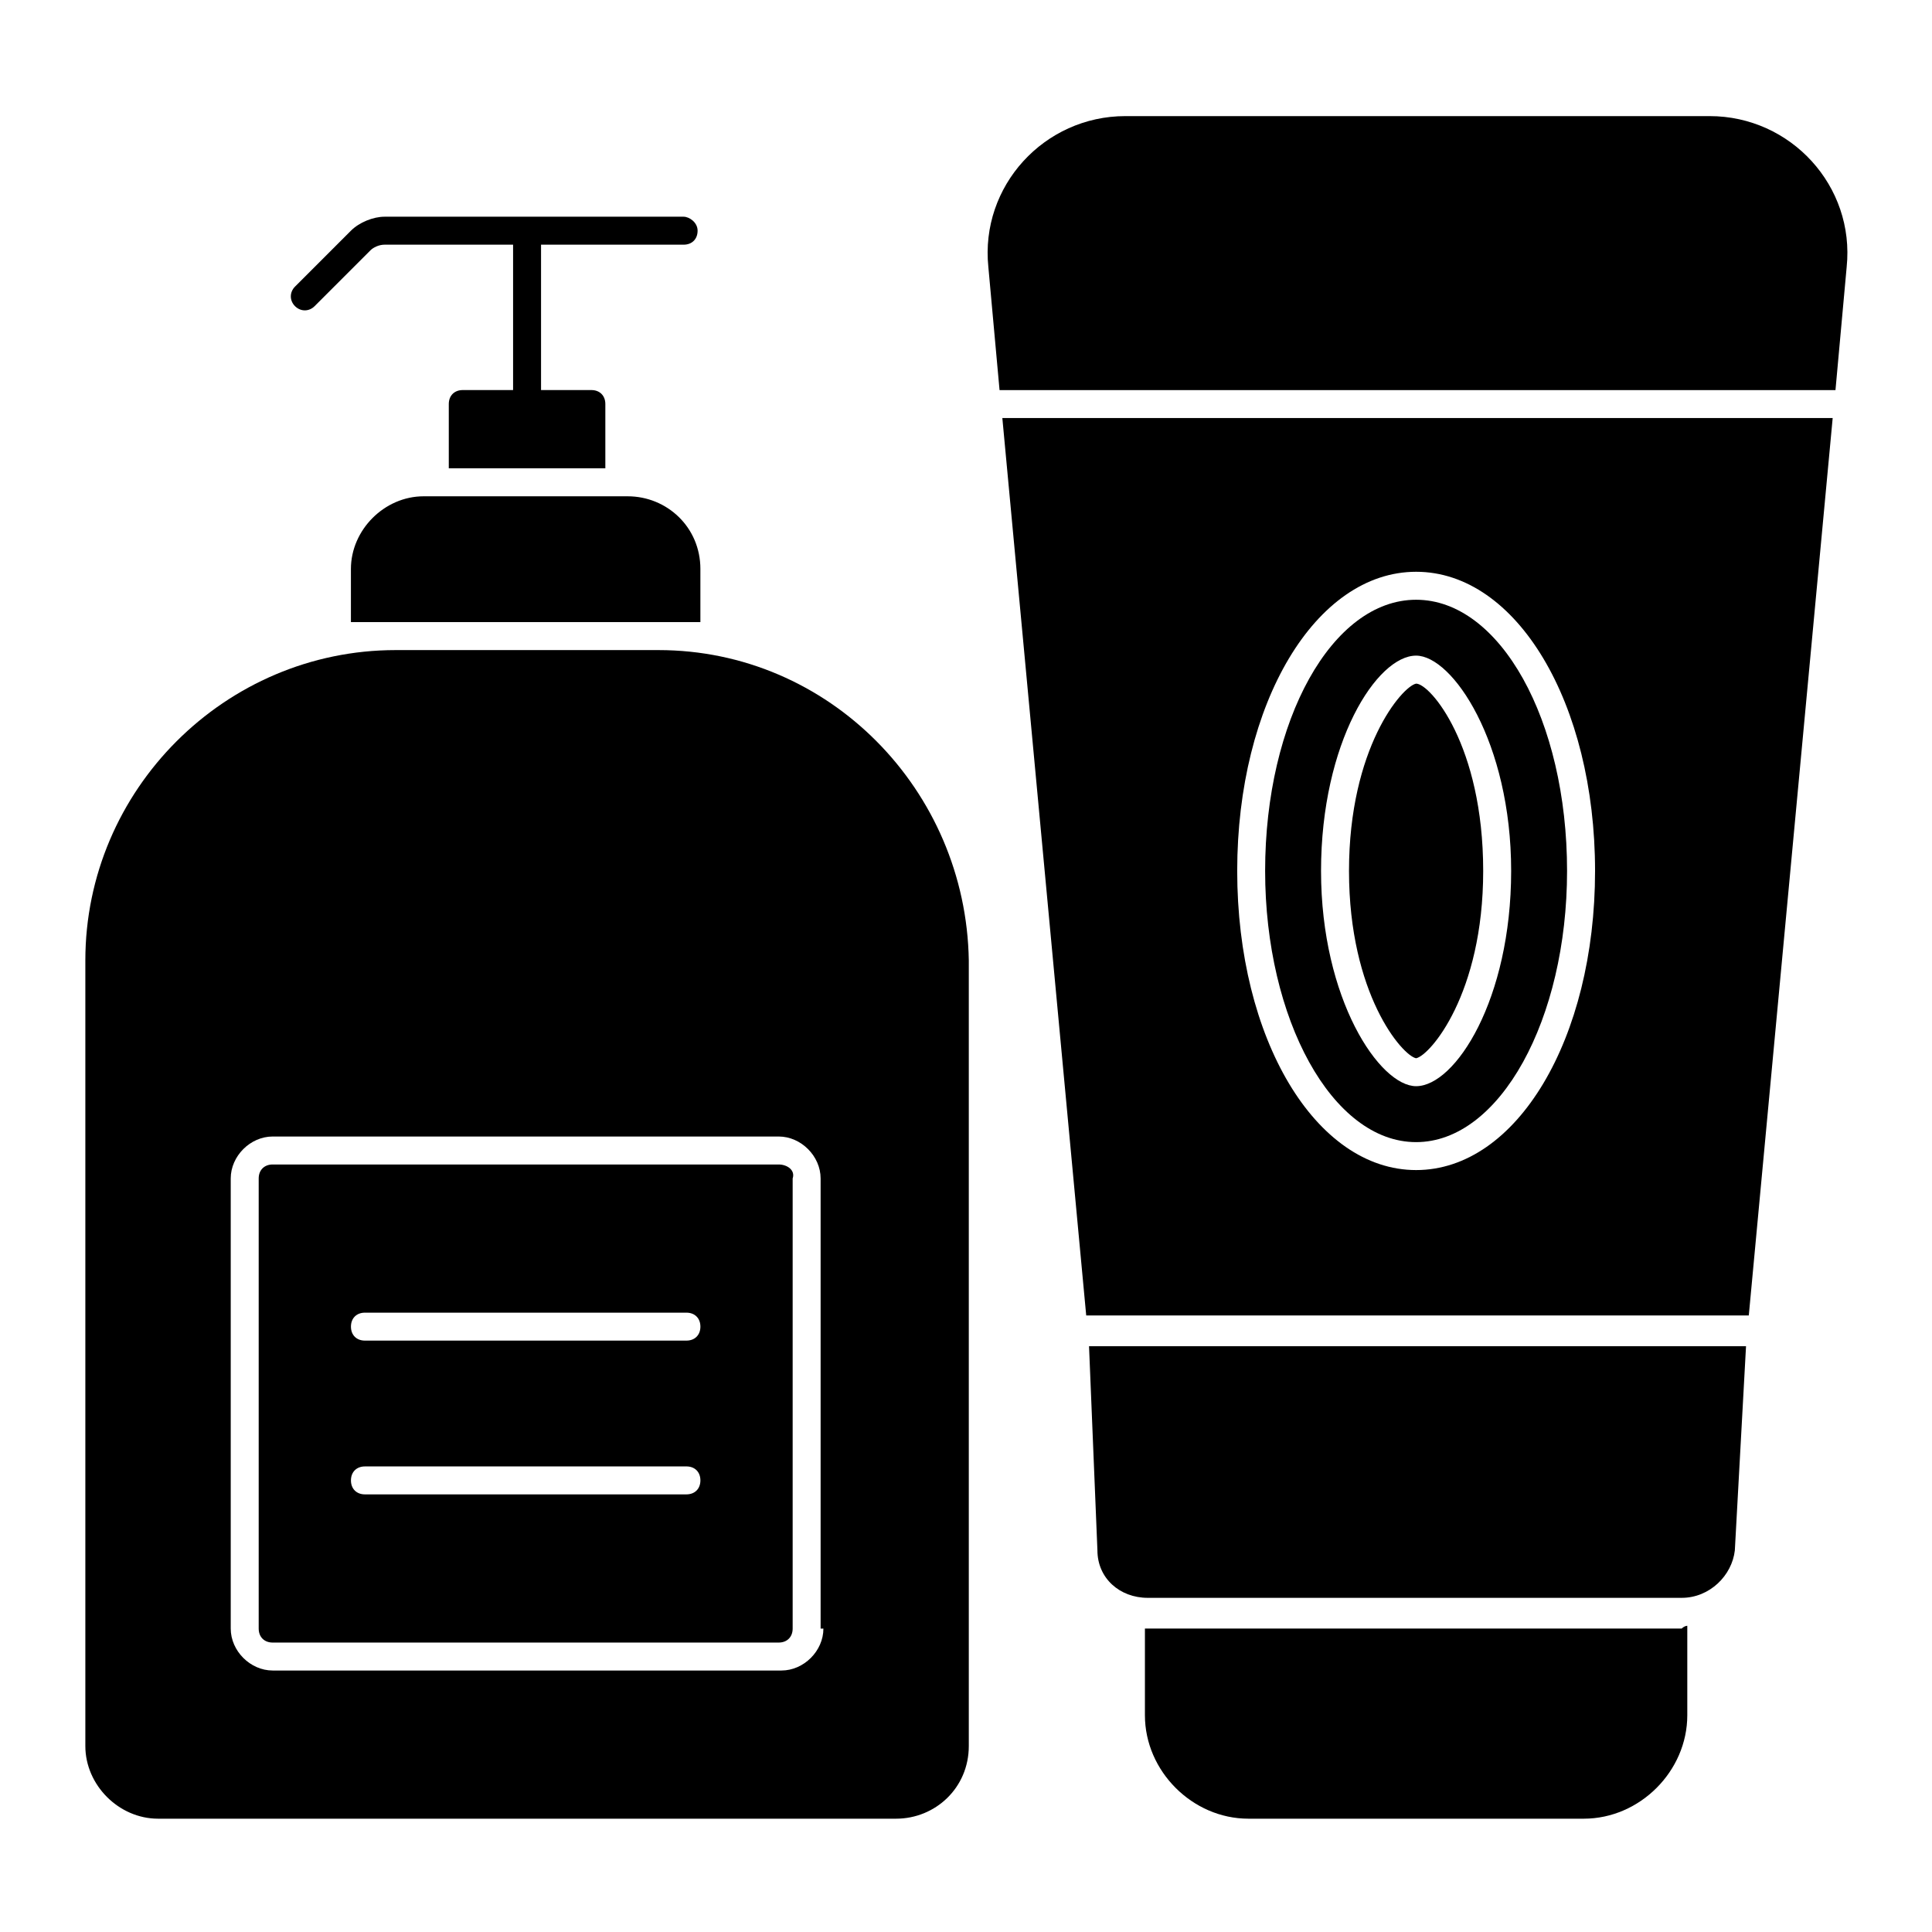
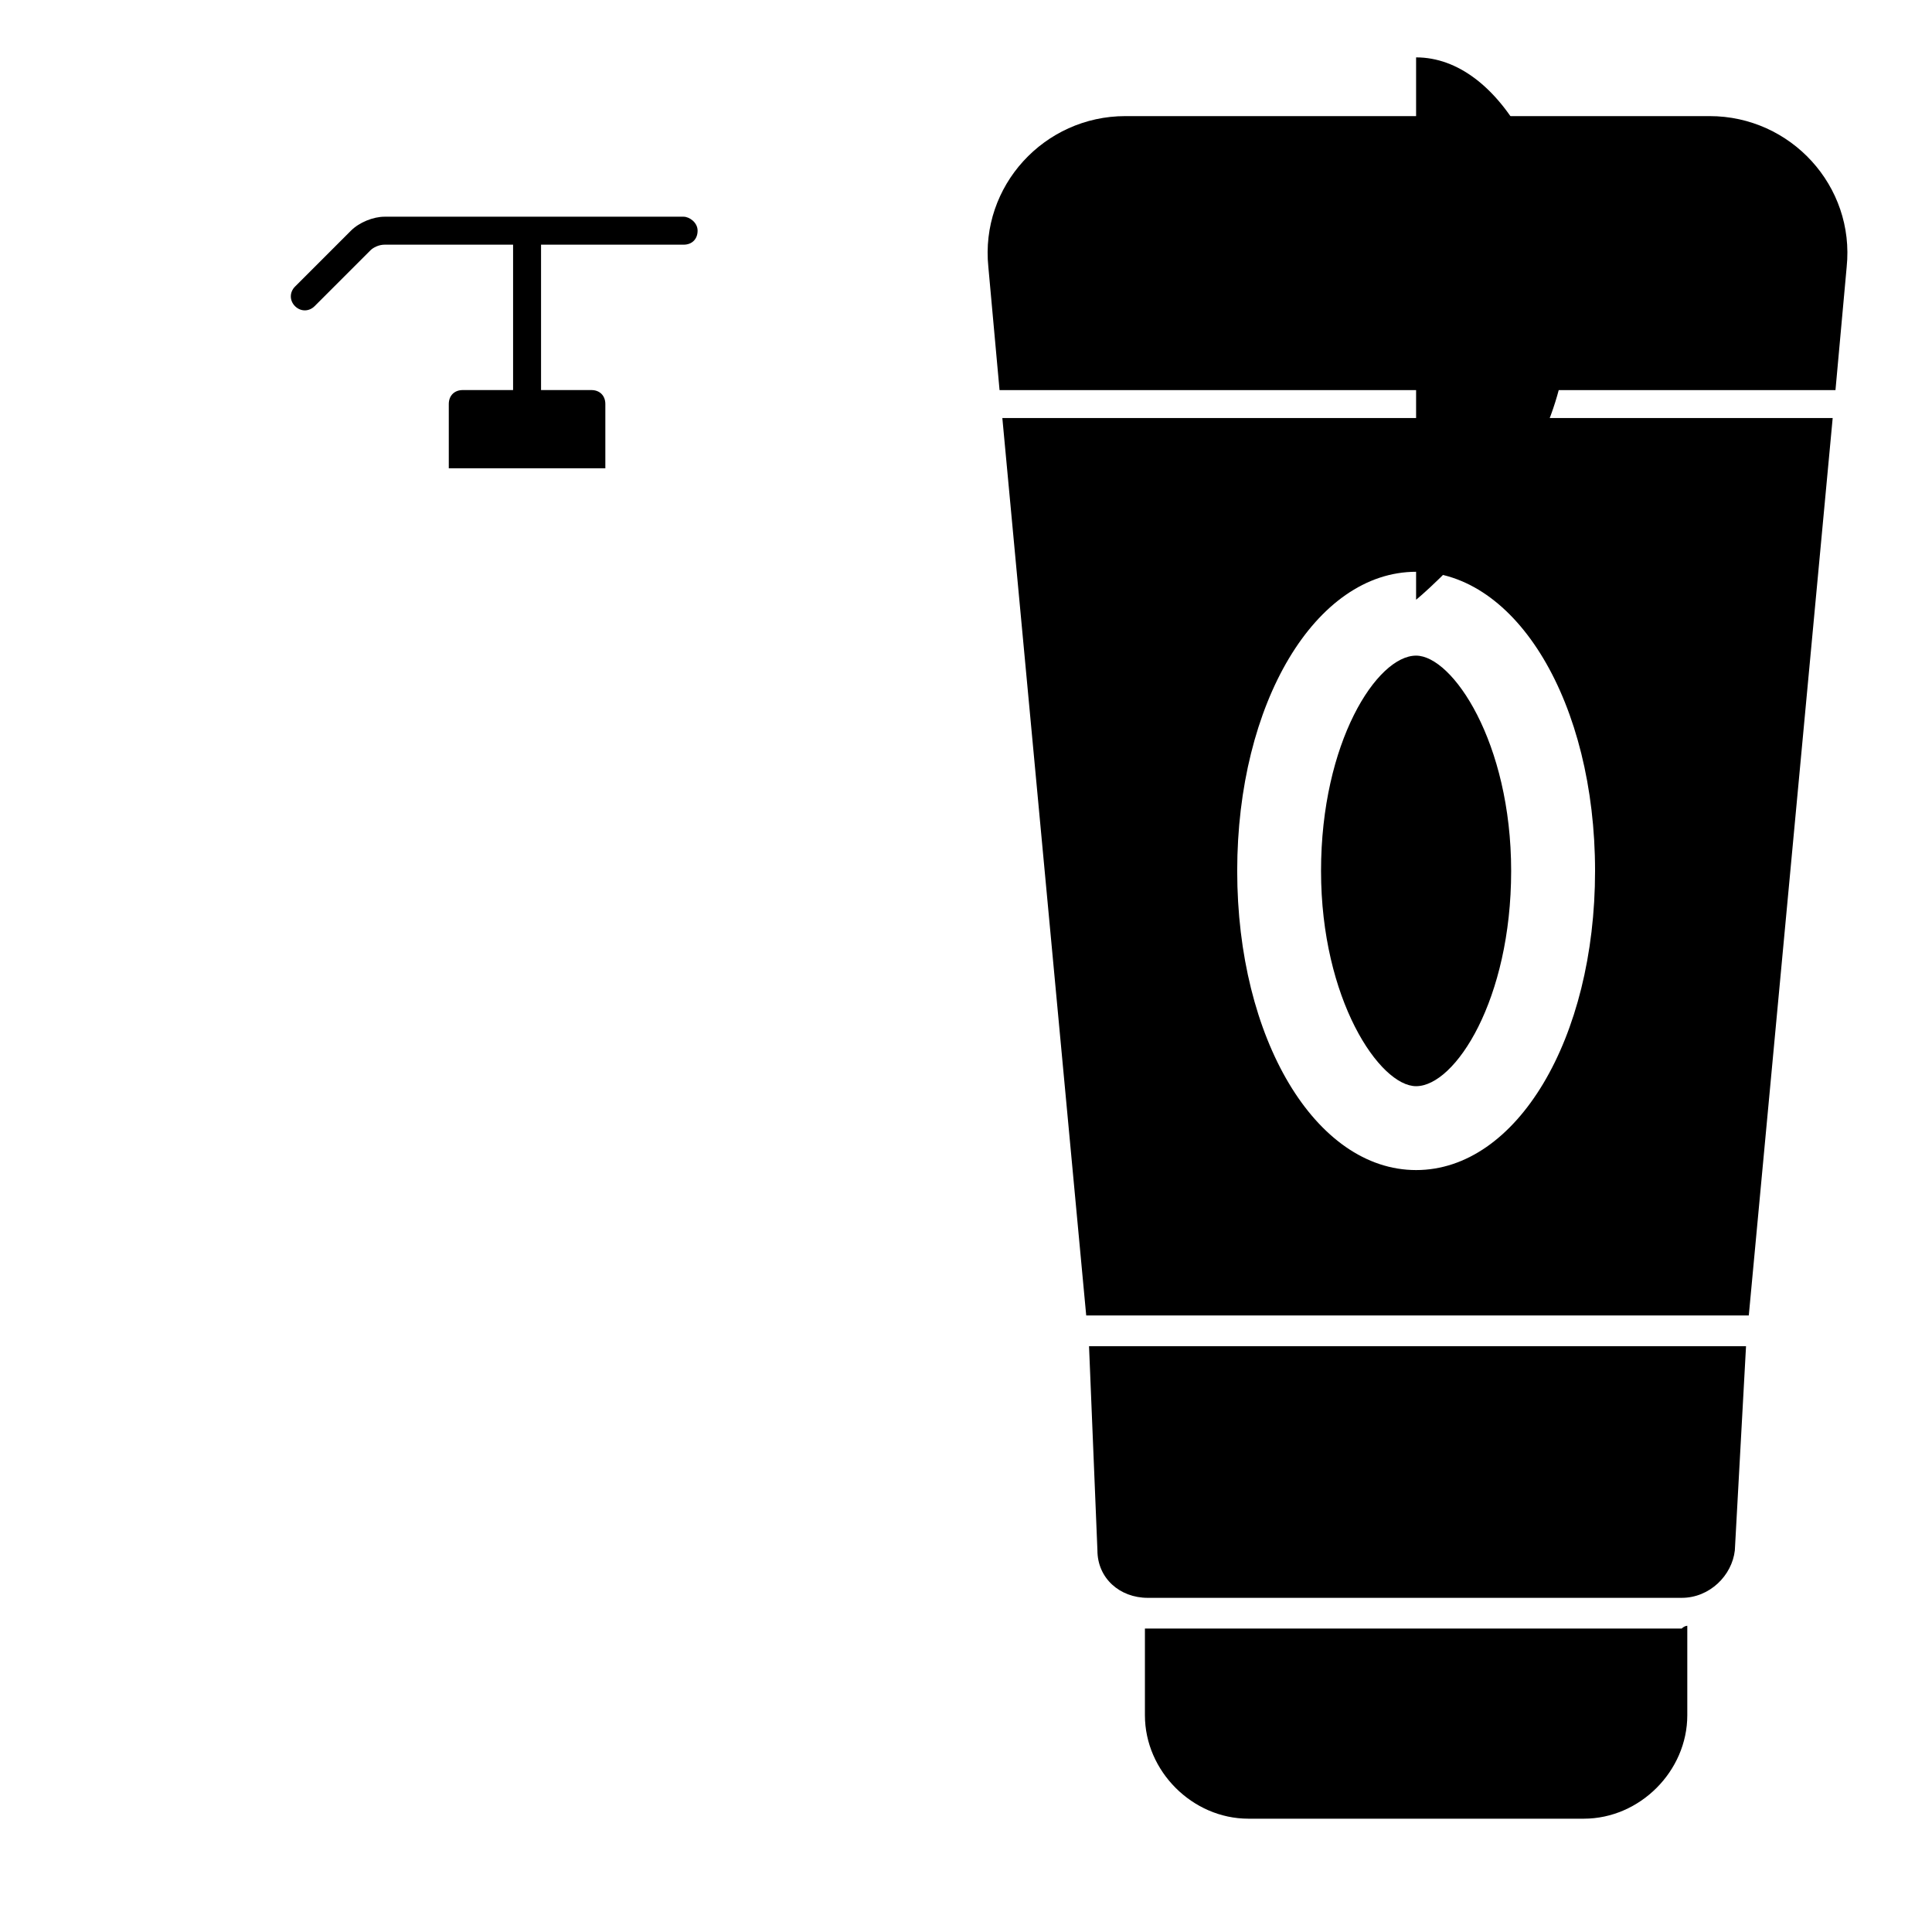
<svg xmlns="http://www.w3.org/2000/svg" fill="#000000" width="800px" height="800px" version="1.1" viewBox="144 144 512 512">
  <g>
-     <path d="m318.5 316.28h-69.645c-45.195 0-82.238 37.043-82.238 82.238v208.19c0 10.371 8.891 19.262 19.262 19.262h195.6c10.371 0 19.262-8.148 19.262-19.262v-208.19c-0.738-45.195-37.043-82.238-82.238-82.238zm43.711 259.31c0 5.926-5.188 11.113-11.113 11.113h-134.84c-5.926 0-11.113-5.188-11.113-11.113v-119.29c0-5.926 5.188-11.113 11.113-11.113h134.1c5.926 0 11.113 5.188 11.113 11.113v119.29z" />
-     <path d="m350.36 452.6h-134.1c-2.223 0-3.703 1.48-3.703 3.703v119.29c0 2.223 1.48 3.703 3.703 3.703h134.1c2.223 0 3.703-1.48 3.703-3.703v-119.29c0.742-2.223-1.48-3.703-3.703-3.703zm-24.449 87.426h-85.203c-2.223 0-3.703-1.48-3.703-3.703 0-2.223 1.48-3.703 3.703-3.703l85.203-0.004c2.223 0 3.703 1.48 3.703 3.703 0 2.227-1.48 3.707-3.703 3.707zm0-40.75h-85.203c-2.223 0-3.703-1.48-3.703-3.703 0-2.223 1.48-3.703 3.703-3.703h85.203c2.223 0 3.703 1.48 3.703 3.703 0 2.223-1.48 3.703-3.703 3.703z" />
-     <path d="m329.61 294.79v14.078l-92.613-0.004v-14.078c0-10.371 8.891-19.262 19.262-19.262h54.086c10.375 0 19.266 8.152 19.266 19.266z" />
    <path d="m328.87 205.14c0 2.223-1.48 3.703-3.703 3.703h-37.785v38.527h13.336c2.223 0 3.703 1.48 3.703 3.703v17.039h-41.488v-17.039c0-2.223 1.48-3.703 3.703-3.703h13.336v-38.527h-34.082c-1.48 0-2.965 0.742-3.703 1.48l-14.816 14.816c-1.48 1.48-3.703 1.48-5.188 0-1.48-1.48-1.48-3.703 0-5.188l14.816-14.816c2.223-2.223 5.926-3.703 8.891-3.703h79.277c1.48 0 3.703 1.484 3.703 3.707z" />
    <path d="m591.15 574.85v23.707c0 14.816-12.594 27.414-27.414 27.414h-88.906c-14.816 0-27.414-12.594-27.414-27.414v-22.969h142.25c0.742-0.738 1.48-0.738 1.48-0.738z" />
-     <path d="m519.28 302.94c-22.227 0-40.008 31.859-40.008 71.867 0 39.266 17.781 71.867 40.008 71.867s40.008-32.598 40.008-71.867c0.004-40.008-17.781-71.867-40.008-71.867zm0 128.91c-9.633 0-25.191-22.969-25.191-57.051 0-34.082 14.816-57.051 25.191-57.051 9.633 0 25.191 22.969 25.191 57.051 0 34.086-14.816 57.051-25.191 57.051z" />
+     <path d="m519.28 302.94s40.008-32.598 40.008-71.867c0.004-40.008-17.781-71.867-40.008-71.867zm0 128.91c-9.633 0-25.191-22.969-25.191-57.051 0-34.082 14.816-57.051 25.191-57.051 9.633 0 25.191 22.969 25.191 57.051 0 34.086-14.816 57.051-25.191 57.051z" />
    <path d="m519.28 325.17c-3.703 0.742-17.781 17.039-17.781 49.641 0 32.598 14.078 48.898 17.781 49.641 3.703-0.742 17.781-17.039 17.781-49.641 0-33.34-14.074-49.641-17.781-49.641z" />
    <path d="m629.68 254.78h-220.05l22.227 237.83h175.59zm-110.39 199.3c-26.672 0-47.418-34.82-47.418-79.277 0-44.453 20.746-79.277 47.418-79.277s47.418 34.82 47.418 79.277c0 44.457-20.742 79.277-47.418 79.277z" />
    <path d="m603.75 554.85 2.965-54.086h-174.11l2.223 54.086c0 7.41 5.926 12.594 13.336 12.594h141.51c7.41 0 13.336-5.926 14.078-12.594z" />
    <path d="m630.42 247.38 2.965-32.602c2.223-21.484-14.816-40.008-36.305-40.008h-154.85c-21.484 0-38.527 18.523-36.305 40.008l2.965 32.598z" />
  </g>
</svg>